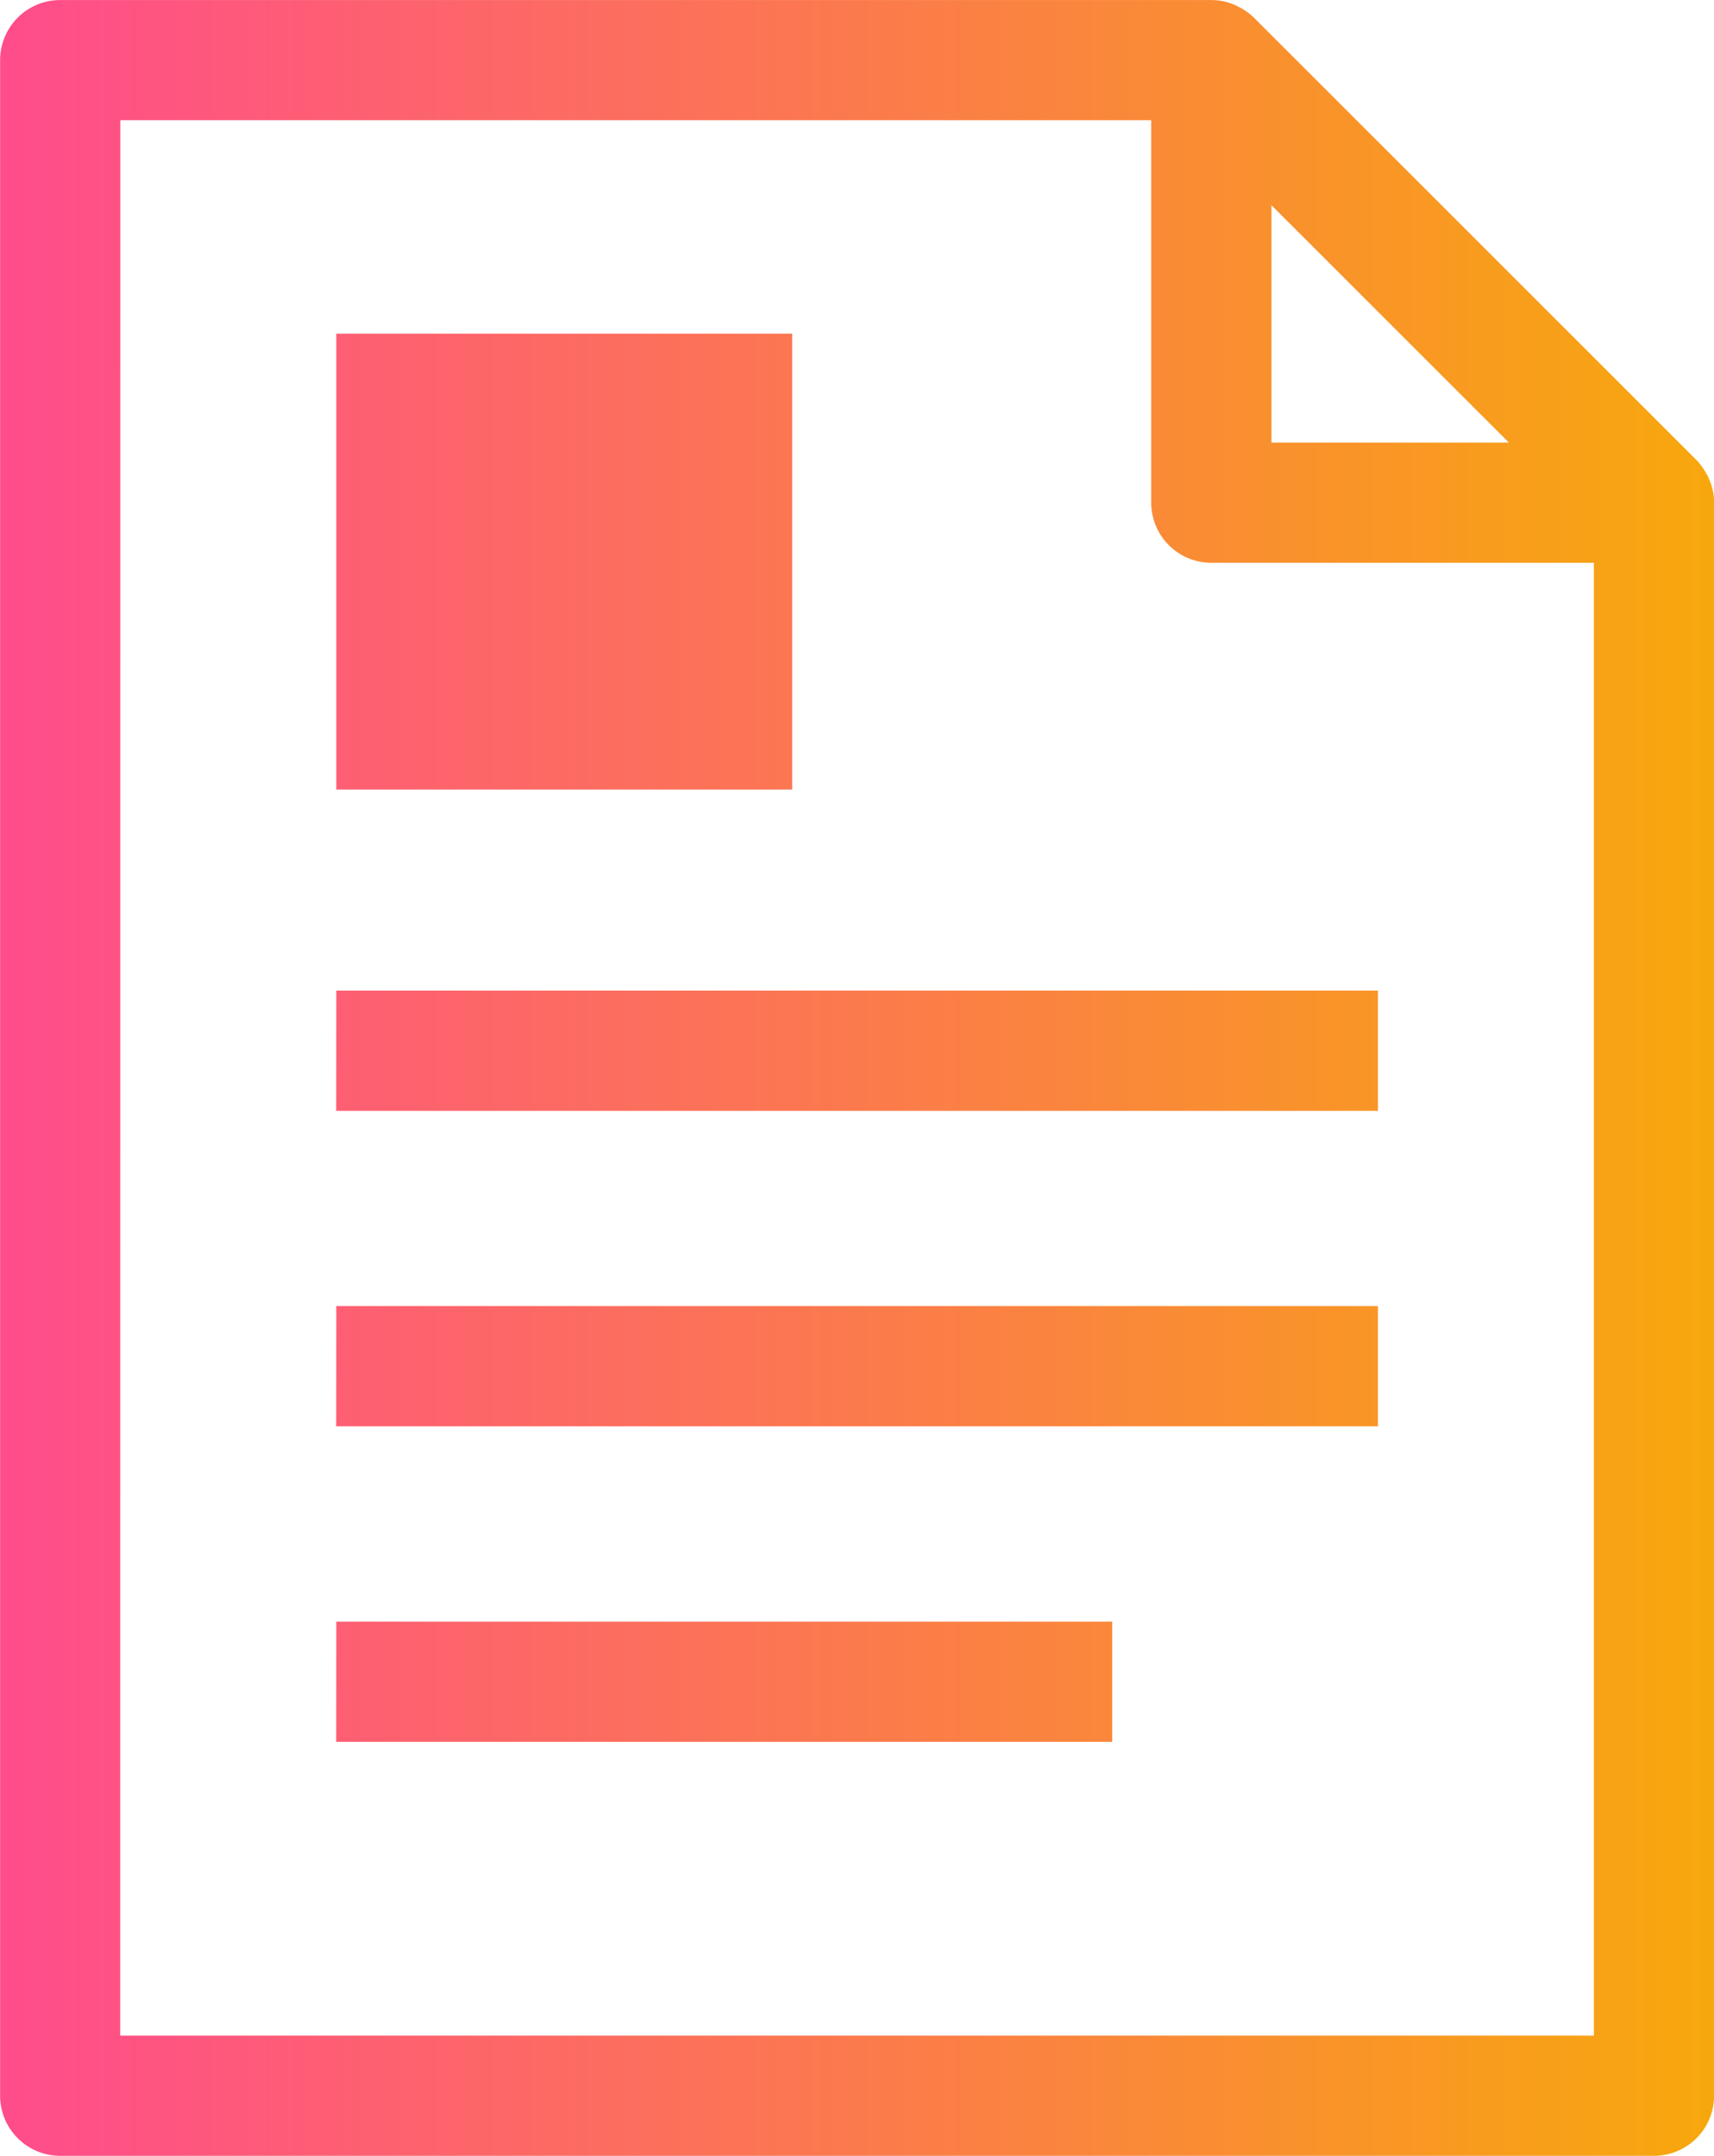
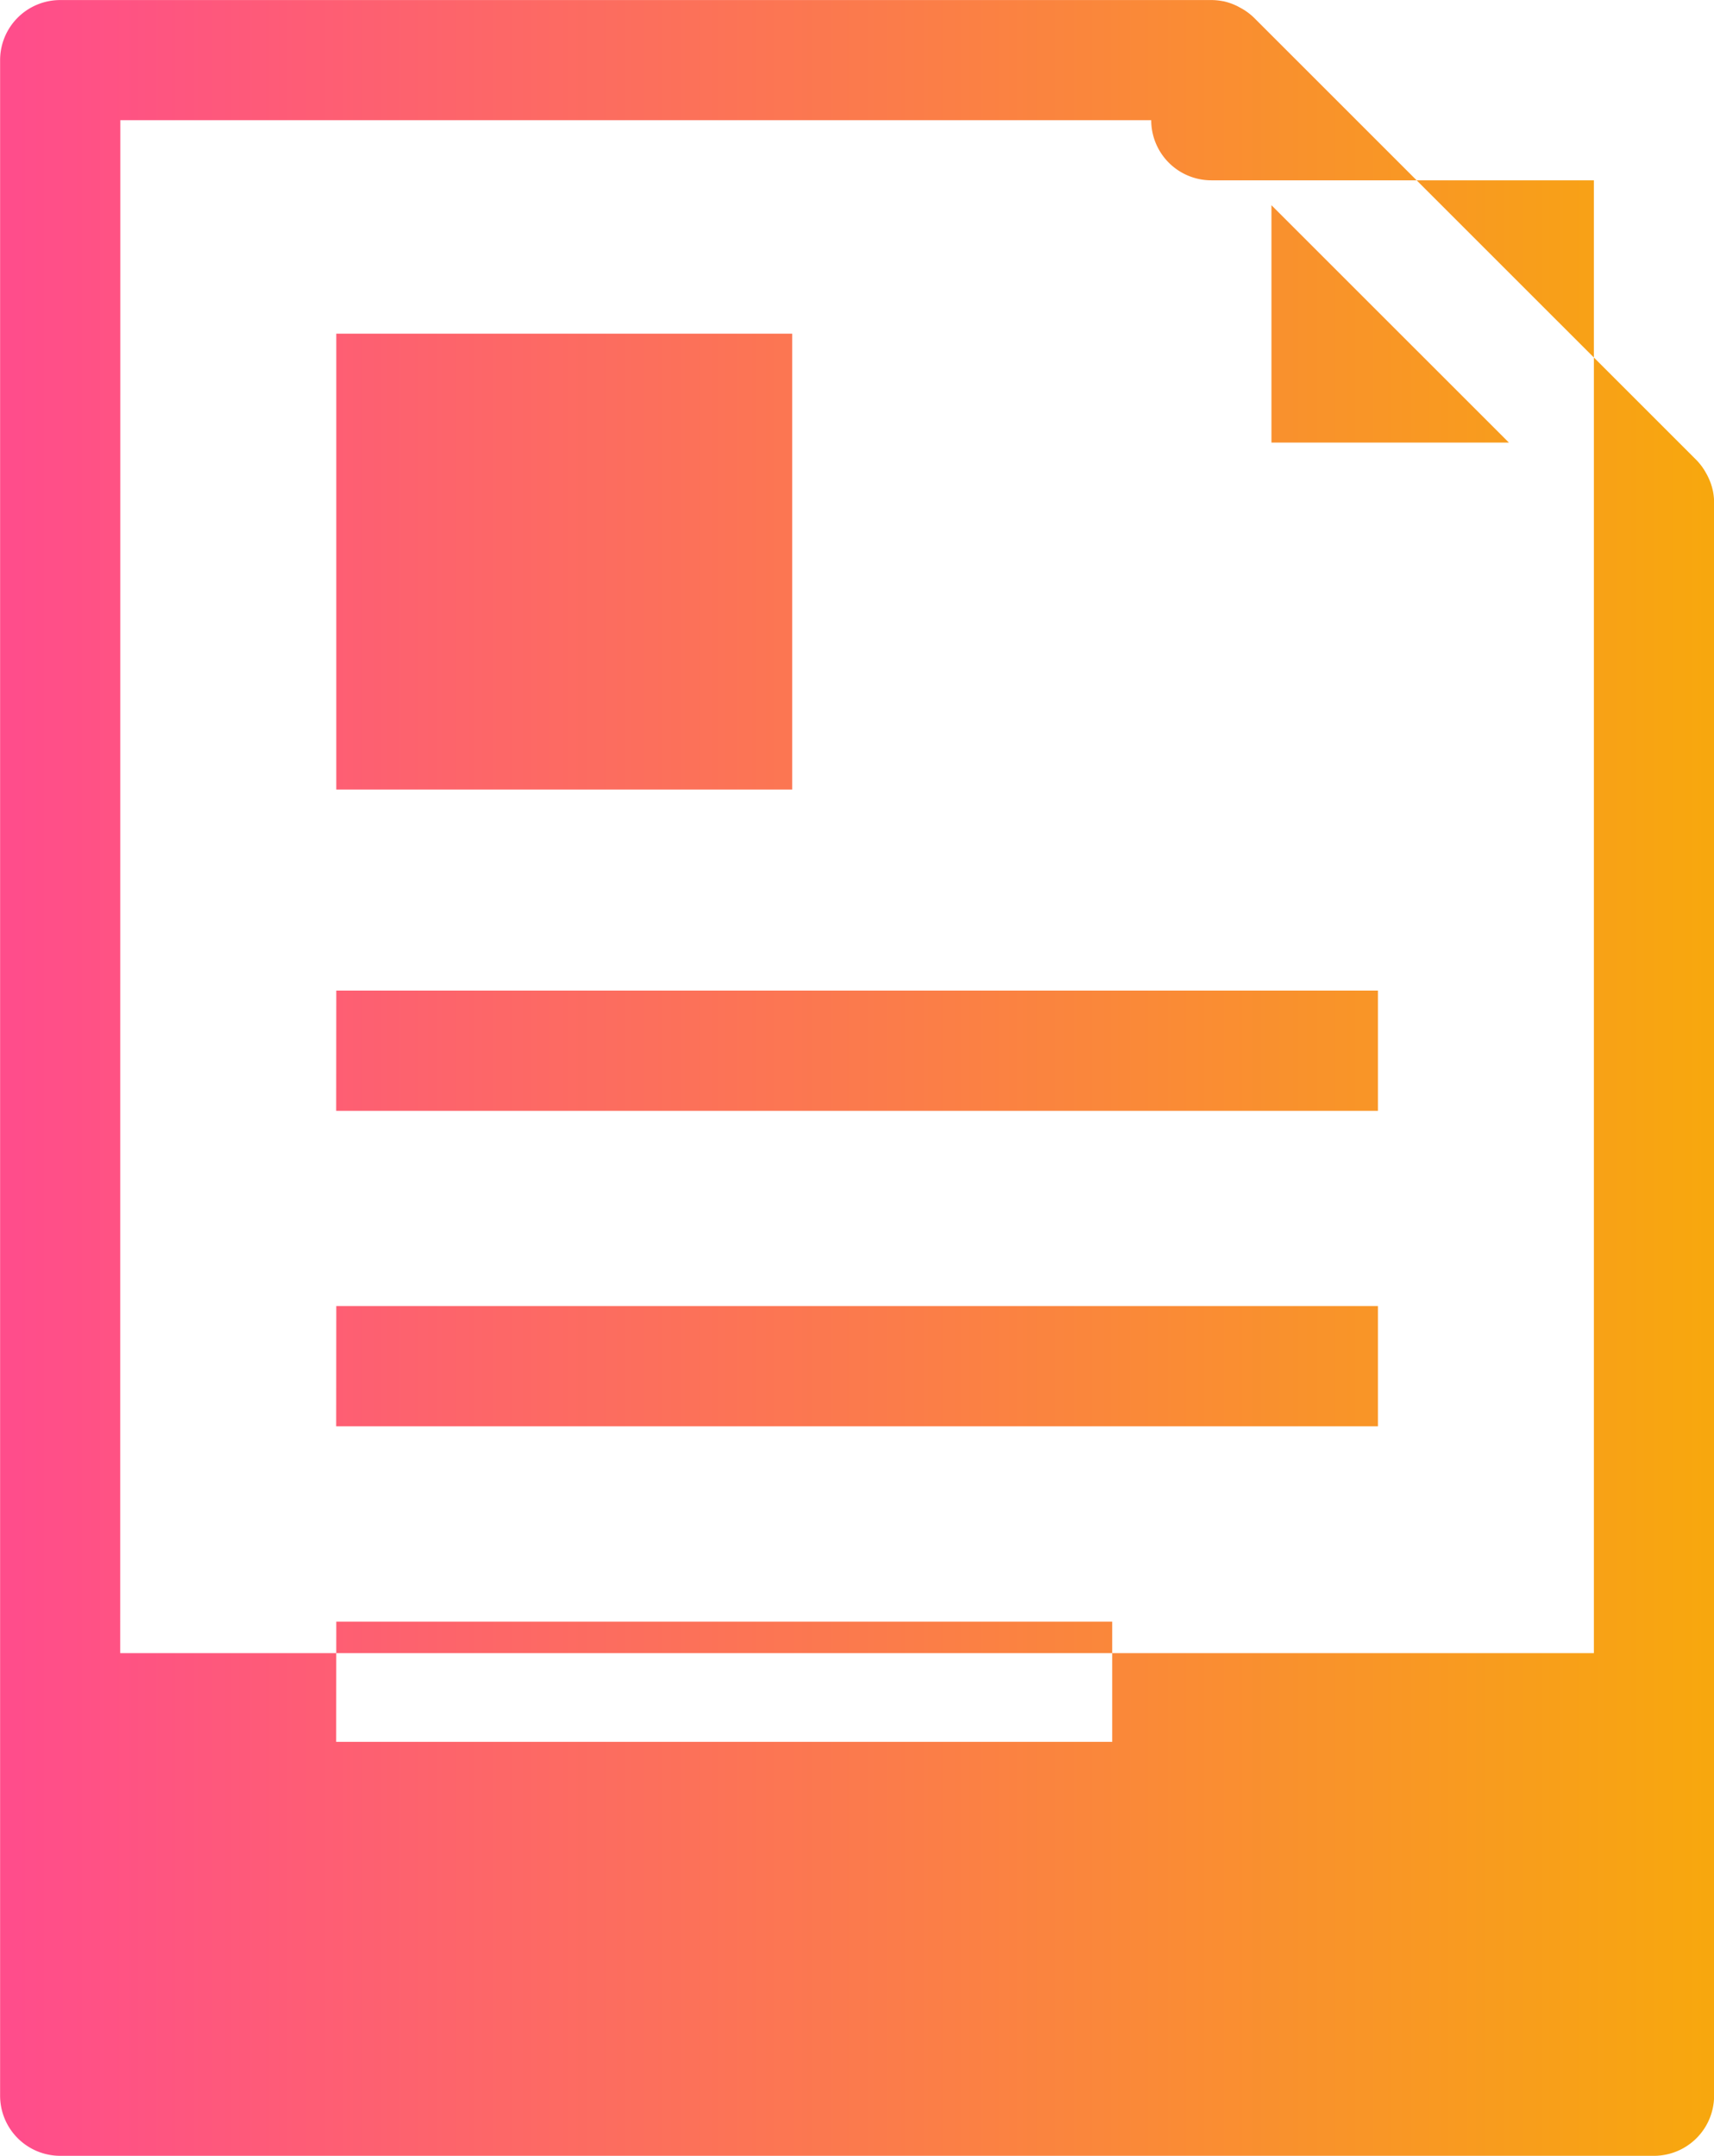
<svg xmlns="http://www.w3.org/2000/svg" width="33.389" height="42" viewBox="0 0 33.389 42">
  <defs>
    <linearGradient id="linear-gradient" y1="0.5" x2="1" y2="0.5" gradientUnits="objectBoundingBox">
      <stop offset="0" stop-color="#ff4d8b" />
      <stop offset="1" stop-color="#f7ad06" />
    </linearGradient>
  </defs>
-   <path id="menu__column" data-name="menu_ column" d="M234.1,463.69h31.047a1.172,1.172,0,0,0,1.171-1.171V431.483a1.159,1.159,0,0,0-.023-.228h0a1.178,1.178,0,0,0-.1-.285c-.011-.023-.023-.045-.036-.067a1.16,1.16,0,0,0-.183-.248l-8.623-8.622a1.161,1.161,0,0,0-.248-.183l-.068-.037a1.2,1.2,0,0,0-.283-.1h-.005a1.189,1.189,0,0,0-.224-.022H234.1a1.171,1.171,0,0,0-1.171,1.171v39.658A1.172,1.172,0,0,0,234.1,463.69Zm23.595-33.378v-4.624l4.625,4.624Zm-22.424-6.28h20.082v7.451a1.171,1.171,0,0,0,1.171,1.171h7.452v28.694H235.269Zm4.207,16.957h20.291v2.342H239.476Zm0,6.146h20.291v2.343H239.476Zm0,6.148h15.115v2.342H239.476Zm8.881-16.211h-8.881v-8.881h8.881Z" transform="translate(-232.927 -421.69)" fill="url(#linear-gradient)" />
+   <path id="menu__column" data-name="menu_ column" d="M234.1,463.69h31.047a1.172,1.172,0,0,0,1.171-1.171V431.483a1.159,1.159,0,0,0-.023-.228h0a1.178,1.178,0,0,0-.1-.285c-.011-.023-.023-.045-.036-.067a1.16,1.16,0,0,0-.183-.248l-8.623-8.622a1.161,1.161,0,0,0-.248-.183l-.068-.037a1.2,1.2,0,0,0-.283-.1h-.005a1.189,1.189,0,0,0-.224-.022H234.1a1.171,1.171,0,0,0-1.171,1.171v39.658A1.172,1.172,0,0,0,234.1,463.69Zm23.595-33.378v-4.624l4.625,4.624Zm-22.424-6.28h20.082a1.171,1.171,0,0,0,1.171,1.171h7.452v28.694H235.269Zm4.207,16.957h20.291v2.342H239.476Zm0,6.146h20.291v2.343H239.476Zm0,6.148h15.115v2.342H239.476Zm8.881-16.211h-8.881v-8.881h8.881Z" transform="translate(-232.927 -421.69)" fill="url(#linear-gradient)" />
</svg>